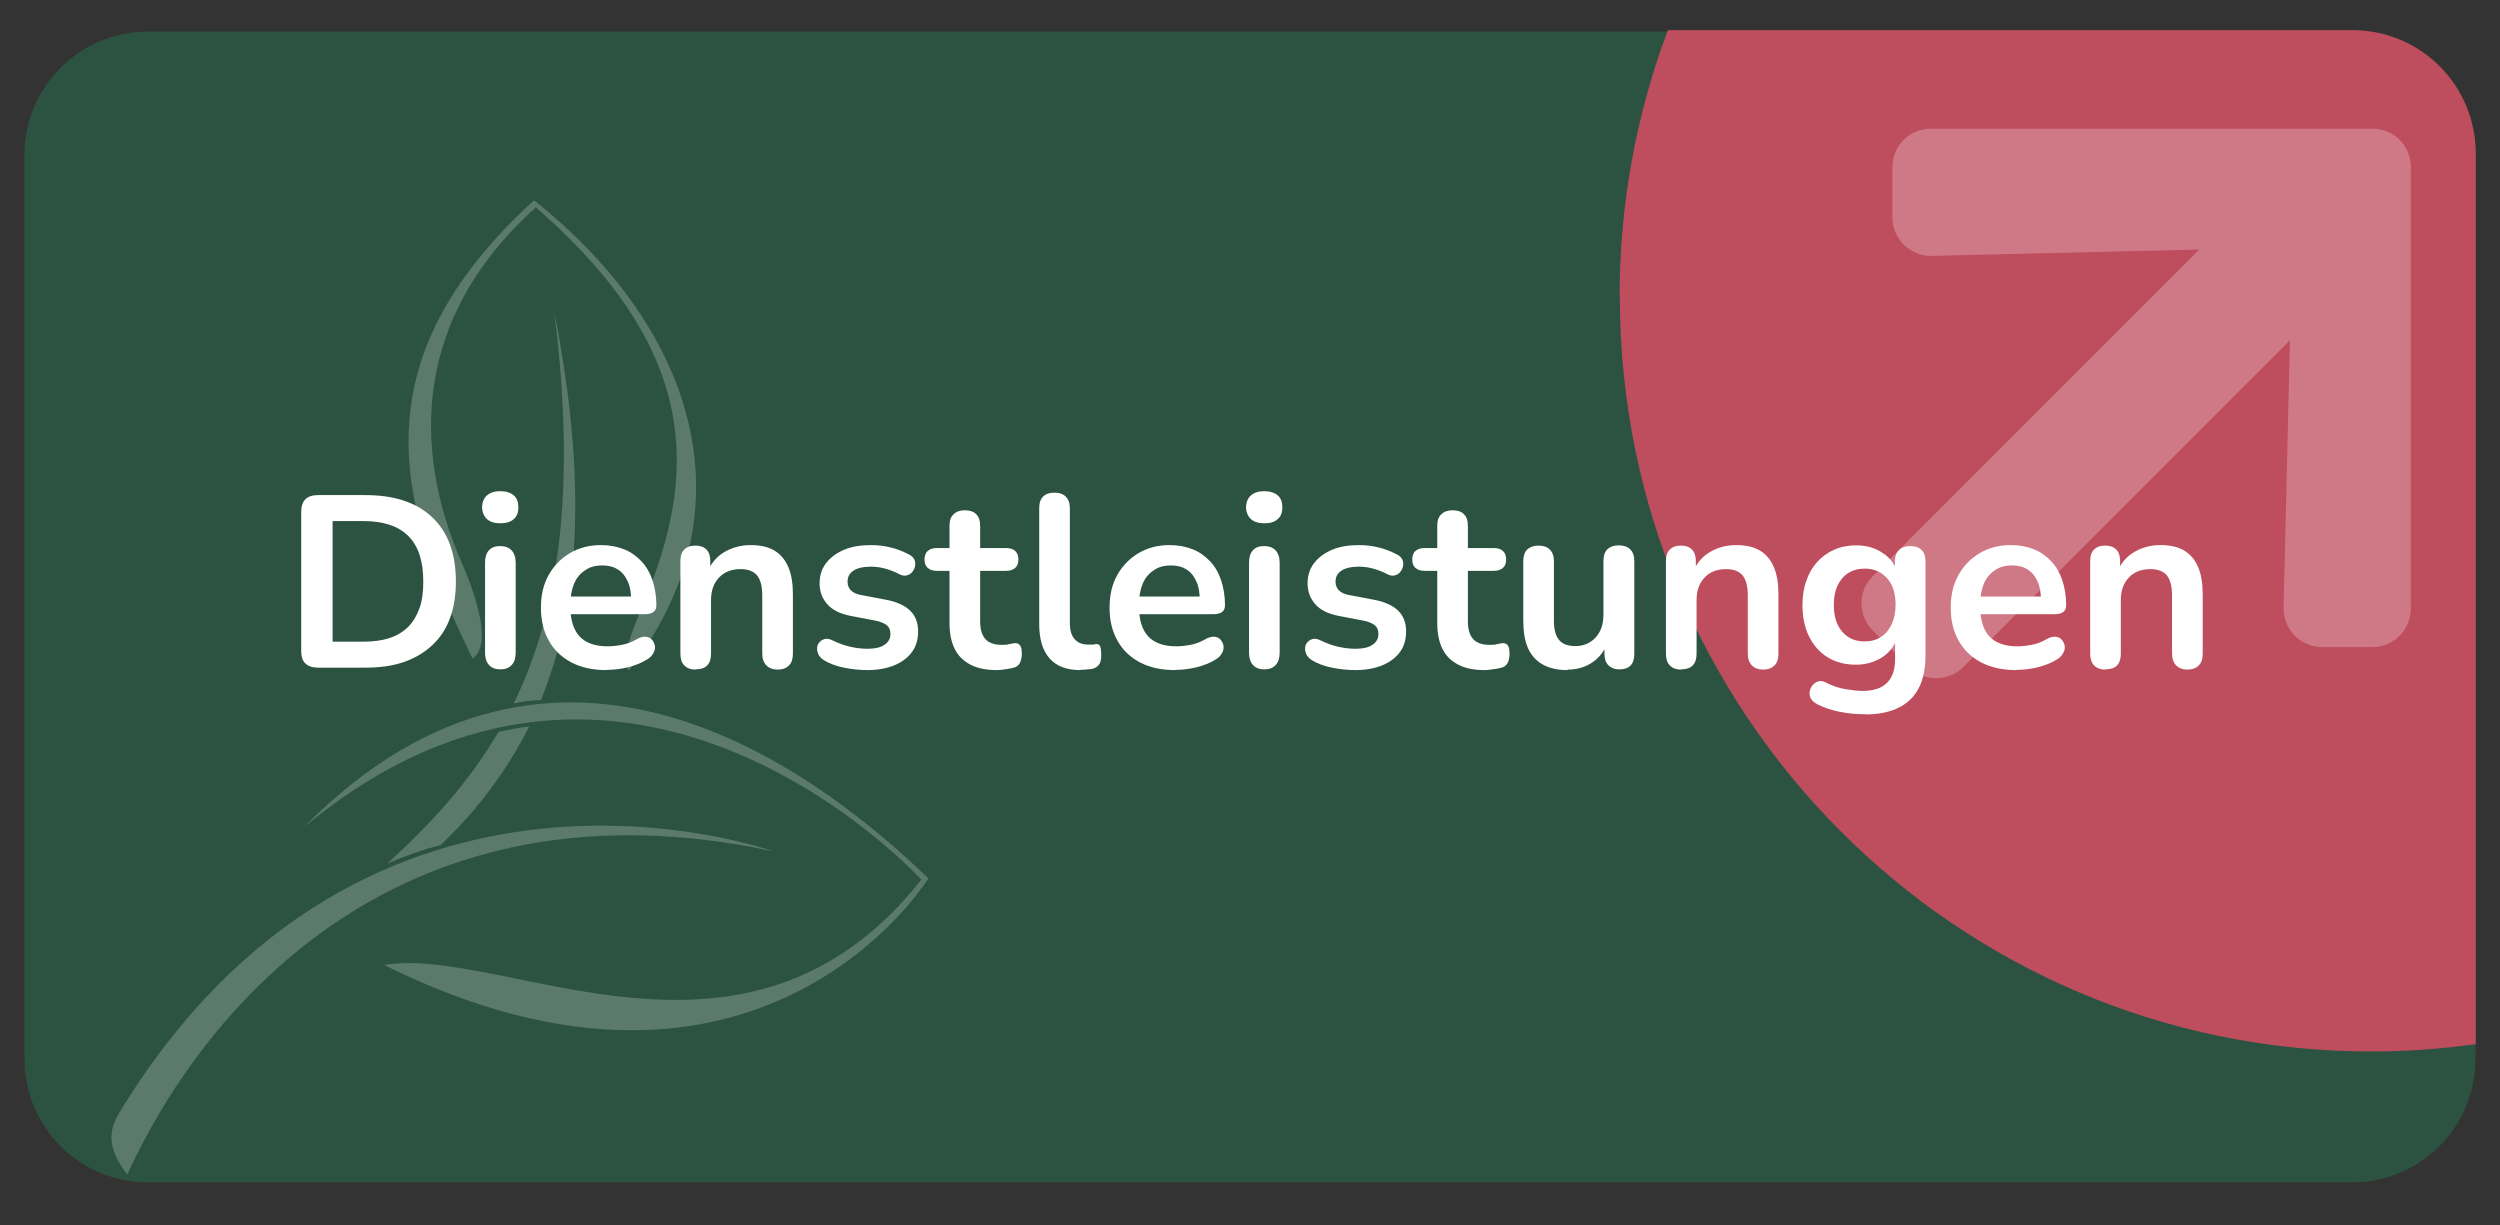
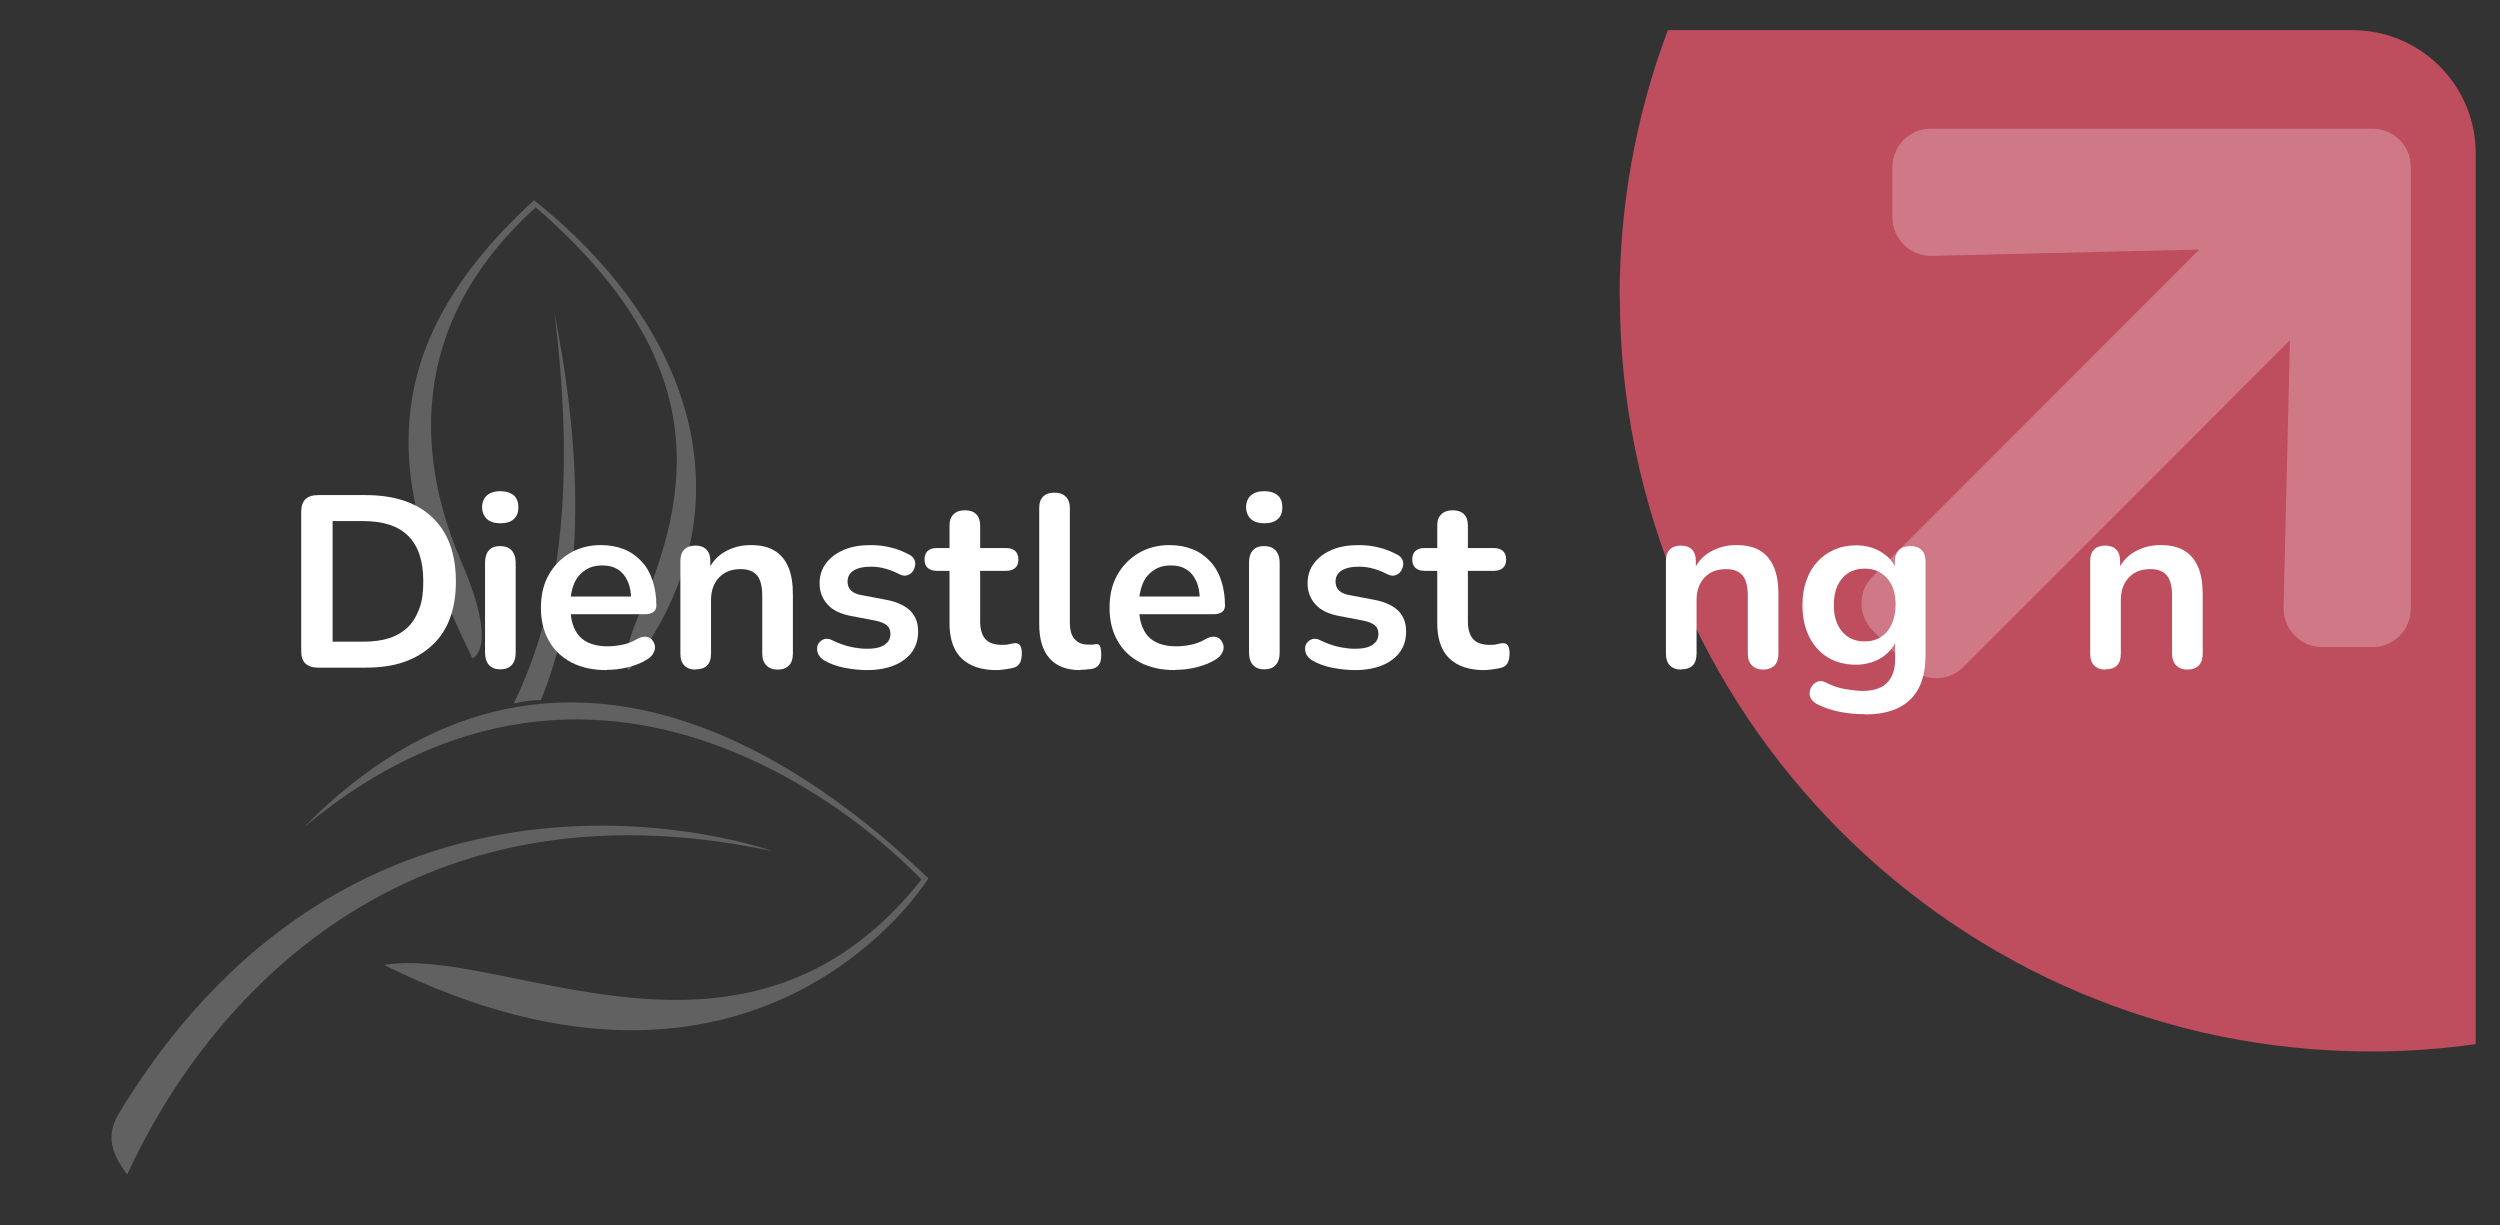
<svg xmlns="http://www.w3.org/2000/svg" id="Ebene_1" viewBox="0 0 102 50">
  <rect x="0" y="0" width="102" height="50" fill="#333333" stroke="none" />
  <defs>
    <style>.cls-1{fill:#2c5341;}.cls-1,.cls-2,.cls-3,.cls-4,.cls-5{stroke-width:0px;}.cls-6{clip-path:url(#clippath);}.cls-2{fill:none;}.cls-3{fill:#be4d5d;}.cls-4{fill:#d68893;isolation:isolate;opacity:.76;}.cls-7{opacity:.23;}.cls-5{fill:#fff;}</style>
    <clipPath id="clippath">
      <rect class="cls-2" x="-.01" y="18.64" width="41.74" height="29.92" transform="translate(-18.52 30.03) rotate(-53)" />
    </clipPath>
  </defs>
-   <path id="Rechteck_337" class="cls-1" d="M6.03,1.29h89.94c2.77,0,5.03,2.25,5.03,5.03v36.89c0,2.77-2.25,5.03-5.03,5.03H6.03c-2.77,0-5.03-2.25-5.03-5.03V6.32C1,3.54,3.25,1.29,6.03,1.29Z" />
  <path id="Schnittmenge_9" class="cls-3" d="M66.08,12.1c0-3.71.66-7.4,1.97-10.87h27.93c2.78,0,5.03,2.25,5.03,5.03v36.34c-1.42.2-2.84.3-4.27.3-16.93,0-30.65-13.78-30.65-30.79Z" />
  <path id="Icon_awesome-arrow-up" class="cls-4" d="M77.21,8.88v-2.06c0-.87.7-1.57,1.56-1.57,0,0,0,0,0,0h18.02c.87,0,1.57.69,1.57,1.56,0,0,0,0,0,0v18.02c0,.87-.7,1.57-1.56,1.57,0,0,0,0,0,0h-2.06c-.87,0-1.57-.71-1.57-1.58,0-.01,0-.02,0-.03l.26-10.91-13.32,13.33c-.61.61-1.61.62-2.22,0,0,0,0,0,0,0l-1.48-1.48c-.61-.61-.62-1.61,0-2.22,0,0,0,0,0,0l13.32-13.33-10.91.26c-.86.02-1.58-.66-1.61-1.52,0-.02,0-.04,0-.05Z" />
  <g class="cls-6">
    <g id="Gruppe_811" class="cls-7">
      <path id="Pfad_462" class="cls-5" d="M5.19,47.92c3.22-7.02,11.3-16.41,26.34-13.19,0,0-16.58-5.98-26.68,10.7-.53.88-.33,1.6.34,2.49" />
      <path id="Pfad_463" class="cls-5" d="M12.4,33.75c10.38-10.53,21.1-2.13,25.48,2.09,0,0-6.86,11.15-22.21,3.53,4.93-.82,14.78,5.56,21.92-3.48,0,0-11.96-13.16-25.19-2.14" />
      <path id="Pfad_464" class="cls-5" d="M19.27,26.86s1.11-.35-.44-3.92c-1.66-3.82-2.49-9.5,3.03-14.48,7.29,6.32,6.35,11.61,4.21,16.62-.86,2.01-.41,2.27-.41,2.27,4.96-6.35,2.9-13.78-3.87-19.18-7.12,6.51-5.67,12.22-2.51,18.7" />
-       <path id="Pfad_465" class="cls-5" d="M20.34,29.86c.37-.07.82-.18,1.25-.22-.91,1.81-2.13,3.44-3.61,4.83-.74.2-1.47.46-2.18.76h0c1.78-1.61,3.33-3.31,4.54-5.37" />
      <path id="Pfad_466" class="cls-5" d="M22.07,28.56c1.52-3.73,1.95-8.69.55-15.8.91,7.33.16,12.21-1.66,15.94.37-.09.74-.13,1.11-.14" />
    </g>
  </g>
  <path class="cls-5" d="M12.97,27.24c-.22,0-.39-.06-.51-.17s-.17-.29-.17-.51v-5.69c0-.22.06-.39.17-.5s.29-.17.51-.17h1.94c1.18,0,2.09.3,2.73.91.64.61.96,1.48.96,2.61,0,.57-.08,1.07-.24,1.5-.16.44-.4.8-.72,1.1-.32.3-.7.53-1.16.69s-.98.23-1.57.23h-1.94ZM13.57,26.18h1.26c.41,0,.77-.05,1.07-.15.3-.1.56-.26.76-.46.2-.2.35-.46.46-.77s.15-.67.15-1.08c0-.83-.2-1.44-.61-1.85-.41-.41-1.02-.61-1.83-.61h-1.26v4.93Z" />
  <path class="cls-5" d="M20.41,21.35c-.23,0-.42-.06-.54-.17s-.2-.28-.2-.48.07-.38.2-.49.31-.17.54-.17.42.06.55.17c.13.11.19.28.19.49s-.06.37-.19.48c-.13.12-.31.17-.55.17ZM20.41,27.31c-.2,0-.35-.06-.46-.18-.11-.12-.16-.29-.16-.5v-3.67c0-.22.05-.39.16-.51.11-.12.26-.17.46-.17s.35.06.46.17c.11.12.17.29.17.51v3.67c0,.21-.05.38-.16.5-.11.12-.26.18-.47.18Z" />
  <path class="cls-5" d="M24.75,27.34c-.55,0-1.03-.1-1.43-.31s-.71-.5-.92-.88c-.22-.38-.33-.83-.33-1.35s.1-.95.31-1.33.5-.68.87-.9c.37-.22.79-.33,1.27-.33.35,0,.66.06.94.17.28.11.51.28.71.49.2.21.35.47.45.77.1.3.16.65.16,1.03,0,.12-.04.21-.12.27-.08.06-.2.09-.35.09h-3.21v-.72h2.81l-.16.15c0-.31-.04-.56-.14-.77-.09-.21-.22-.37-.39-.48s-.38-.17-.64-.17c-.28,0-.52.06-.71.2-.2.13-.35.31-.45.55-.1.24-.15.52-.15.85v.07c0,.55.13.96.38,1.23.26.27.64.4,1.14.4.17,0,.37-.02.58-.06.22-.04.42-.12.61-.23.14-.08.26-.11.37-.1.11.01.19.05.25.12.06.07.1.15.12.25.01.1,0,.19-.06.29-.05.1-.13.19-.25.26-.23.15-.5.25-.81.33-.3.07-.58.1-.84.1Z" />
  <path class="cls-5" d="M28.38,27.32c-.2,0-.35-.06-.46-.17-.11-.11-.16-.27-.16-.48v-3.78c0-.21.05-.36.16-.47s.26-.16.45-.16.34.05.45.16c.11.11.16.26.16.47v.68l-.11-.25c.15-.35.38-.62.69-.8.31-.18.66-.28,1.06-.28s.72.07.97.22c.25.15.44.37.57.67.13.3.19.67.19,1.12v2.42c0,.21-.05.37-.16.48-.11.11-.26.17-.46.17s-.35-.06-.46-.17-.17-.27-.17-.48v-2.36c0-.38-.07-.66-.21-.83-.14-.17-.37-.26-.67-.26-.37,0-.66.11-.88.34-.22.23-.33.54-.33.92v2.19c0,.43-.21.64-.63.64Z" />
  <path class="cls-5" d="M35.39,27.34c-.29,0-.59-.03-.91-.09-.32-.06-.61-.16-.86-.31-.11-.07-.18-.15-.23-.24-.04-.09-.06-.18-.05-.27,0-.09.04-.17.1-.23.06-.07.13-.11.22-.13.09-.02.19,0,.29.05.27.13.52.22.75.27s.46.08.69.08c.32,0,.56-.06.71-.17.16-.11.23-.26.23-.44,0-.15-.05-.27-.15-.35-.1-.08-.26-.15-.47-.19l-1-.19c-.41-.08-.73-.23-.94-.46s-.33-.51-.33-.87c0-.32.09-.6.27-.83s.42-.41.73-.54c.31-.13.67-.19,1.08-.19.29,0,.57.03.83.1.26.06.5.16.75.29.1.05.17.12.21.21.04.09.04.18.02.27s-.06.17-.12.24c-.06.07-.14.11-.23.13s-.19,0-.3-.06c-.21-.11-.41-.18-.6-.23-.19-.05-.37-.07-.54-.07-.33,0-.57.06-.73.17s-.23.26-.23.45c0,.14.05.26.14.35.09.09.24.16.43.19l1,.19c.43.08.76.23.98.44.22.21.33.5.33.86,0,.49-.19.87-.57,1.15s-.89.42-1.52.42Z" />
  <path class="cls-5" d="M40.68,27.34c-.43,0-.79-.07-1.08-.22s-.51-.36-.65-.65c-.14-.28-.21-.63-.21-1.05v-2.13h-.52c-.16,0-.28-.04-.37-.12-.09-.08-.13-.2-.13-.34s.04-.27.13-.35.21-.12.37-.12h.52v-.91c0-.21.05-.36.17-.47.11-.11.26-.16.46-.16s.35.05.46.16c.11.11.16.26.16.47v.91h1.06c.16,0,.28.04.37.12.09.08.13.2.13.35s-.04.26-.13.34c-.09.08-.21.12-.37.12h-1.06v2.06c0,.32.07.56.21.72.14.16.37.24.68.24.11,0,.21,0,.3-.03.09-.02.16-.03.23-.04.08,0,.15.02.2.08s.08.17.08.34c0,.13-.02.25-.06.35-.04.1-.12.18-.23.22-.09.03-.2.05-.34.07-.14.02-.26.04-.37.04Z" />
  <path class="cls-5" d="M44.07,27.34c-.55,0-.97-.16-1.25-.48-.28-.32-.42-.78-.42-1.4v-4.73c0-.21.05-.36.16-.47s.26-.16.46-.16.35.05.46.16c.11.11.17.26.17.47v4.67c0,.31.06.53.2.68.13.15.31.22.55.22.05,0,.1,0,.15,0,.05,0,.09,0,.14-.02.09-.01.16.01.19.08s.05.19.05.38c0,.17-.03.3-.1.39-.07.09-.18.15-.33.17-.07,0-.14.01-.21.02-.07,0-.15.01-.22.01Z" />
  <path class="cls-5" d="M47.95,27.34c-.55,0-1.03-.1-1.43-.31s-.71-.5-.92-.88c-.22-.38-.33-.83-.33-1.35s.1-.95.31-1.33.5-.68.87-.9c.37-.22.79-.33,1.27-.33.35,0,.66.06.94.17.28.11.51.28.71.49.2.21.35.47.45.77.1.3.16.65.16,1.03,0,.12-.04.21-.12.27-.08.06-.2.09-.35.09h-3.21v-.72h2.81l-.16.15c0-.31-.04-.56-.14-.77-.09-.21-.22-.37-.39-.48s-.38-.17-.64-.17c-.28,0-.52.06-.71.2-.2.13-.35.31-.45.55-.1.24-.15.52-.15.85v.07c0,.55.13.96.38,1.23.26.27.64.4,1.14.4.17,0,.37-.02.58-.06.22-.04.42-.12.61-.23.14-.08.26-.11.37-.1.11.01.19.05.25.12.06.07.1.15.12.25.01.1,0,.19-.06.29-.05.1-.13.19-.25.26-.23.15-.5.25-.81.33-.3.07-.58.1-.84.1Z" />
  <path class="cls-5" d="M51.58,21.35c-.23,0-.42-.06-.54-.17s-.2-.28-.2-.48.07-.38.2-.49.31-.17.54-.17.42.06.55.17c.13.11.19.28.19.49s-.06.37-.19.48c-.13.12-.31.17-.55.17ZM51.58,27.31c-.2,0-.35-.06-.46-.18-.11-.12-.16-.29-.16-.5v-3.67c0-.22.05-.39.16-.51.11-.12.26-.17.46-.17s.35.06.46.17c.11.12.17.29.17.51v3.67c0,.21-.05.38-.16.5-.11.12-.26.18-.47.18Z" />
  <path class="cls-5" d="M55.3,27.34c-.29,0-.59-.03-.91-.09-.32-.06-.61-.16-.86-.31-.11-.07-.18-.15-.23-.24-.04-.09-.06-.18-.05-.27,0-.09.04-.17.1-.23.06-.07.13-.11.22-.13.09-.02.19,0,.29.05.27.13.52.22.75.27s.46.08.69.08c.32,0,.56-.06.71-.17.16-.11.23-.26.23-.44,0-.15-.05-.27-.15-.35-.1-.08-.26-.15-.47-.19l-1-.19c-.41-.08-.73-.23-.94-.46s-.33-.51-.33-.87c0-.32.09-.6.27-.83s.42-.41.73-.54c.31-.13.67-.19,1.08-.19.29,0,.57.03.83.1.26.06.5.16.75.29.1.05.17.12.21.21.04.09.04.18.02.27s-.06.17-.12.24c-.06.07-.14.11-.23.13s-.19,0-.3-.06c-.21-.11-.41-.18-.6-.23-.19-.05-.37-.07-.54-.07-.33,0-.57.06-.73.17s-.23.26-.23.45c0,.14.05.26.14.35.09.09.24.16.43.19l1,.19c.43.08.76.23.98.44.22.21.33.5.33.86,0,.49-.19.87-.57,1.15s-.89.42-1.52.42Z" />
  <path class="cls-5" d="M60.58,27.34c-.43,0-.79-.07-1.08-.22s-.51-.36-.65-.65c-.14-.28-.21-.63-.21-1.05v-2.13h-.52c-.16,0-.28-.04-.37-.12-.09-.08-.13-.2-.13-.34s.04-.27.13-.35.21-.12.37-.12h.52v-.91c0-.21.05-.36.17-.47.11-.11.26-.16.46-.16s.35.05.46.16c.11.11.16.26.16.47v.91h1.06c.16,0,.28.04.37.12.09.08.13.2.13.35s-.04.26-.13.34c-.09.08-.21.12-.37.12h-1.06v2.06c0,.32.07.56.21.72.14.16.37.24.68.24.11,0,.21,0,.3-.03.09-.02.16-.03.23-.04.08,0,.15.02.2.08s.08.17.08.34c0,.13-.02.25-.06.35-.04.1-.12.18-.23.22-.09.03-.2.05-.34.07-.14.02-.26.04-.37.04Z" />
-   <path class="cls-5" d="M63.95,27.34c-.41,0-.74-.08-1.01-.23-.27-.15-.47-.38-.6-.67-.13-.3-.19-.67-.19-1.12v-2.42c0-.21.05-.37.16-.48.11-.1.26-.16.46-.16s.35.05.46.16.17.26.17.48v2.44c0,.35.07.6.21.77s.36.25.67.25c.33,0,.61-.12.82-.35s.32-.53.32-.92v-2.2c0-.21.05-.37.16-.48.11-.1.26-.16.46-.16s.36.05.47.16.17.26.17.48v3.78c0,.43-.2.64-.61.64-.19,0-.34-.06-.45-.17-.11-.11-.16-.27-.16-.48v-.76l.14.3c-.14.36-.35.64-.64.83-.28.19-.62.29-1,.29Z" />
  <path class="cls-5" d="M68.59,27.32c-.2,0-.35-.06-.46-.17-.11-.11-.16-.27-.16-.48v-3.78c0-.21.05-.36.16-.47s.26-.16.45-.16.34.05.45.16c.11.11.16.26.16.47v.68l-.11-.25c.15-.35.38-.62.69-.8.31-.18.66-.28,1.06-.28s.72.07.97.22c.25.15.44.37.57.67.13.3.19.67.19,1.12v2.42c0,.21-.05.37-.16.48-.11.11-.26.17-.46.17s-.35-.06-.46-.17-.17-.27-.17-.48v-2.36c0-.38-.07-.66-.21-.83-.14-.17-.37-.26-.67-.26-.37,0-.66.11-.88.34-.22.23-.33.54-.33.92v2.19c0,.43-.21.64-.63.64Z" />
  <path class="cls-5" d="M76.1,29.14c-.36,0-.71-.03-1.05-.1-.34-.07-.64-.17-.91-.31-.13-.07-.21-.15-.26-.24s-.06-.19-.04-.29.06-.18.12-.25.14-.12.23-.15c.09-.03.19-.01.29.04.29.15.57.24.83.28.26.04.49.07.68.07.45,0,.78-.11,1-.33.22-.22.33-.54.33-.96v-.9h.09c-.1.34-.31.61-.62.82-.32.2-.67.3-1.07.3-.44,0-.82-.1-1.15-.3-.33-.2-.58-.49-.76-.85-.18-.37-.27-.79-.27-1.28,0-.37.05-.7.16-1,.1-.3.25-.55.44-.76s.42-.38.69-.5.57-.18.9-.18c.41,0,.77.1,1.08.31.31.2.51.47.6.81l-.1.25v-.71c0-.21.06-.36.17-.47.11-.11.26-.16.46-.16s.35.05.46.16c.11.11.16.26.16.47v3.85c0,.79-.21,1.39-.63,1.79-.42.4-1.03.6-1.83.6ZM76.07,26.17c.26,0,.48-.06.67-.18s.33-.29.44-.52c.1-.22.16-.49.16-.79,0-.46-.11-.82-.34-1.08-.23-.26-.53-.4-.92-.4-.26,0-.48.06-.67.18-.19.12-.33.29-.44.51-.1.22-.15.48-.15.79,0,.46.11.82.34,1.09.23.27.53.4.92.4Z" />
-   <path class="cls-5" d="M82.27,27.34c-.55,0-1.03-.1-1.43-.31s-.71-.5-.92-.88c-.22-.38-.33-.83-.33-1.35s.1-.95.31-1.33.5-.68.87-.9c.37-.22.79-.33,1.27-.33.35,0,.66.06.94.17.28.11.51.28.71.49.2.21.35.47.45.77.1.3.16.65.16,1.03,0,.12-.04.21-.12.27-.08.06-.2.09-.35.09h-3.21v-.72h2.81l-.16.15c0-.31-.04-.56-.14-.77-.09-.21-.22-.37-.39-.48s-.38-.17-.64-.17c-.28,0-.52.06-.71.2-.2.13-.35.31-.45.55-.1.24-.15.52-.15.85v.07c0,.55.13.96.38,1.23.26.27.64.4,1.14.4.17,0,.37-.02.58-.06.22-.04.42-.12.61-.23.14-.08.26-.11.37-.1.11.01.19.05.25.12.06.07.1.15.12.25.01.1,0,.19-.06.29-.05.1-.13.19-.25.26-.23.15-.5.25-.81.33-.3.07-.58.1-.84.1Z" />
  <path class="cls-5" d="M85.9,27.32c-.2,0-.35-.06-.46-.17-.11-.11-.16-.27-.16-.48v-3.78c0-.21.05-.36.16-.47s.26-.16.45-.16.34.05.45.16c.11.11.16.26.16.47v.68l-.11-.25c.15-.35.38-.62.69-.8.31-.18.66-.28,1.06-.28s.72.07.97.22c.25.15.44.37.57.67.13.3.19.67.19,1.12v2.42c0,.21-.05.37-.16.48-.11.11-.26.17-.46.17s-.35-.06-.46-.17-.17-.27-.17-.48v-2.36c0-.38-.07-.66-.21-.83-.14-.17-.37-.26-.67-.26-.37,0-.66.11-.88.34-.22.23-.33.54-.33.92v2.19c0,.43-.21.64-.63.64Z" />
</svg>